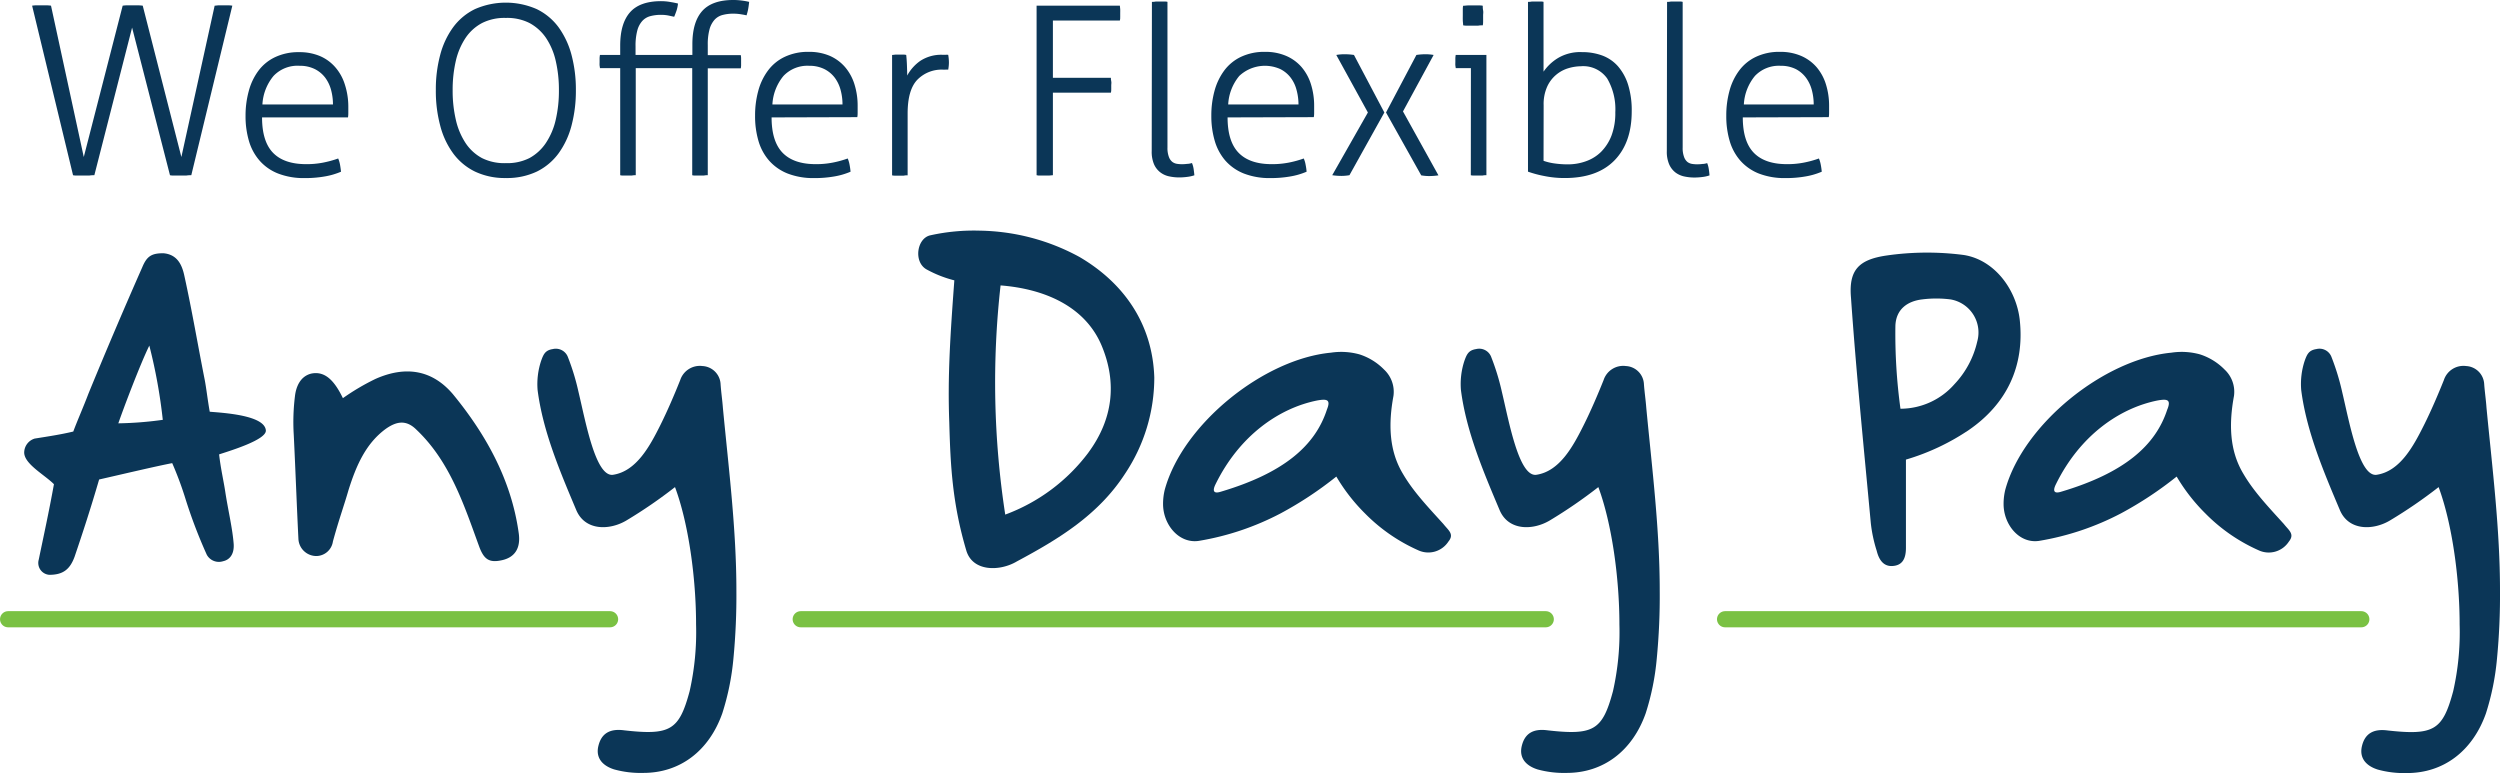
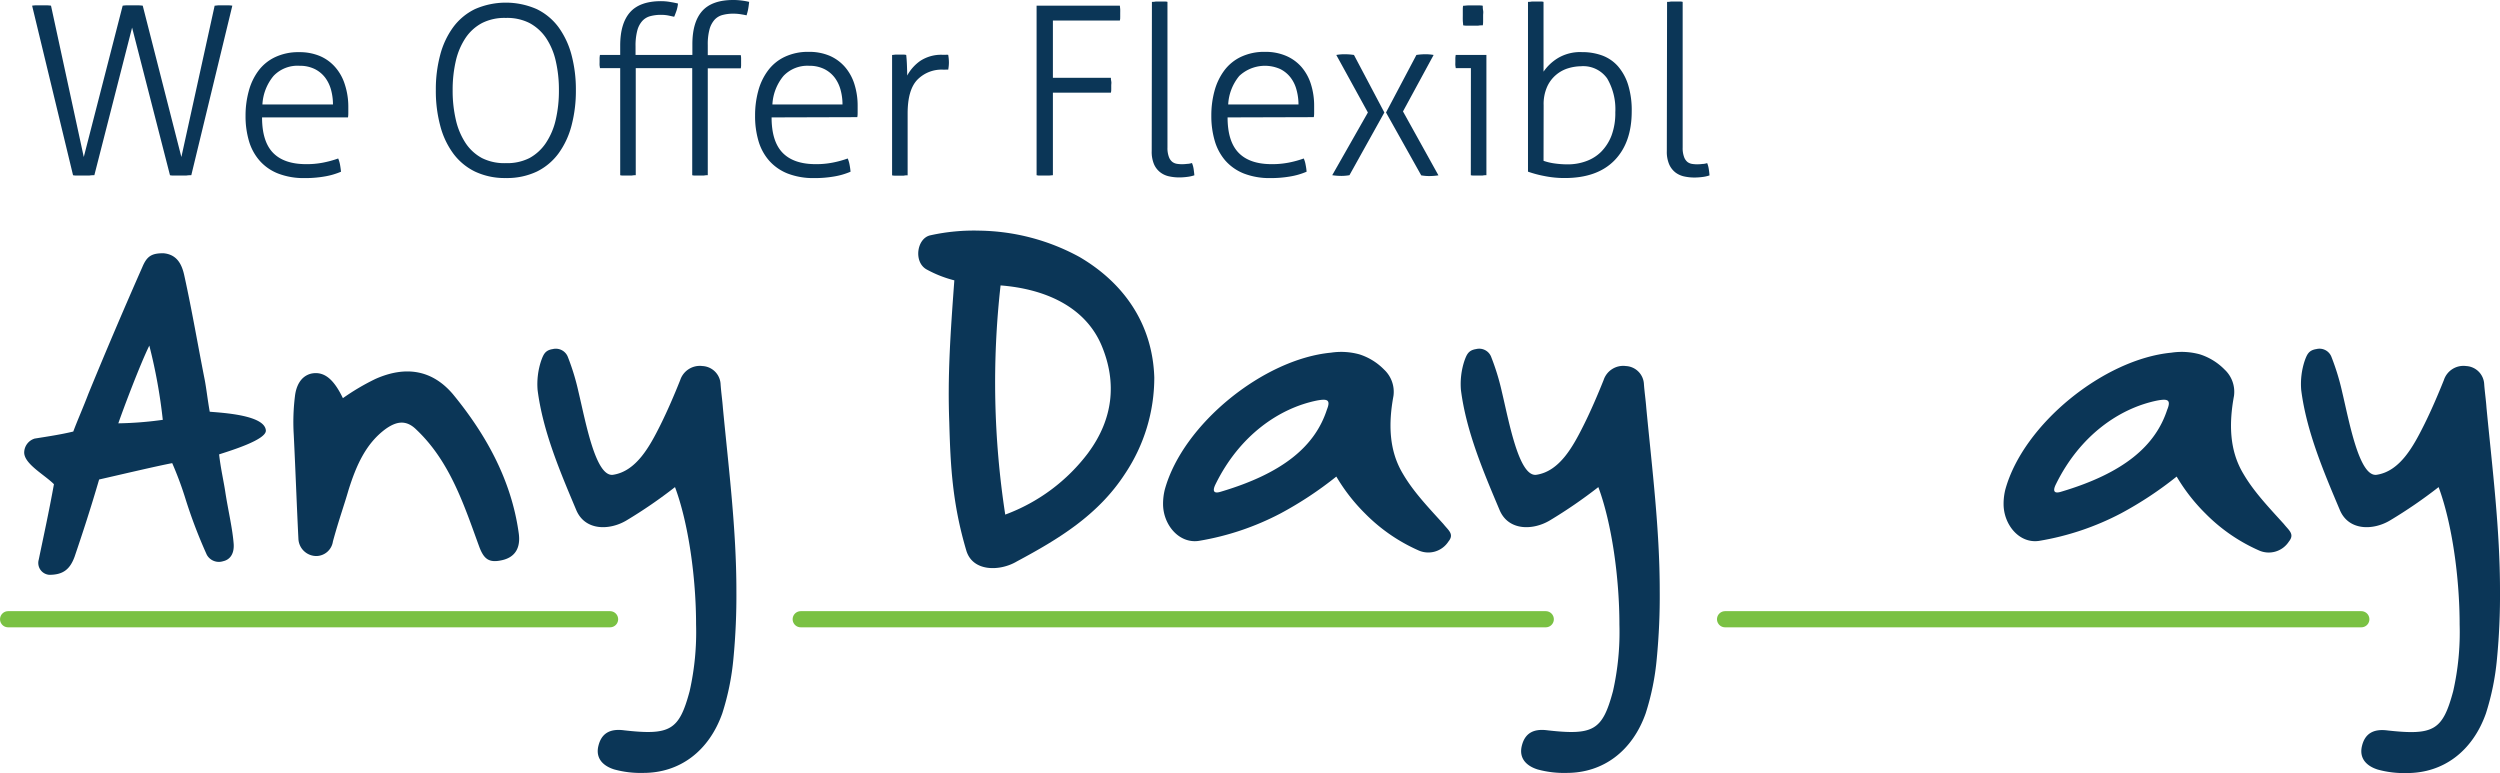
<svg xmlns="http://www.w3.org/2000/svg" width="493.59" height="152.62" viewBox="0 0 493.59 152.62">
  <defs>
    <style>.cls-1{fill:#0b3657;}.cls-2{fill:none;stroke:#7ac143;stroke-linecap:round;stroke-width:3.19px;}</style>
  </defs>
  <title>any-day-pay-logo</title>
  <g id="Layer_2" data-name="Layer 2">
    <g id="Layer_1-2" data-name="Layer 1">
      <path class="cls-1" d="M6.34,1.12a6.63,6.63,0,0,1,.84-.07l1,0,1,0a8,8,0,0,1,.89.07L16.54,31,24.22,1.12a7.14,7.14,0,0,1,.91-.07l1.05,0,1,0a9,9,0,0,1,1,.07L35.81,31,42.38,1.12c.24,0,.52-.06.81-.07l.86,0,1,0a6.42,6.42,0,0,1,.82.07l-8.1,33.47c-.22,0-.54,0-1,.07l-1.07,0-1.14,0c-.45,0-.78,0-1-.07L26.08,5.45,18.63,34.59c-.21,0-.54,0-1,.07l-1.07,0-1.14,0c-.45,0-.79,0-1-.07Z" />
      <path class="cls-1" d="M51.74,23.18q0,4.76,2.18,7t6.57,2.23a16.87,16.87,0,0,0,3.28-.3,20.29,20.29,0,0,0,3-.82,5.75,5.75,0,0,1,.37,1.26c.09.5.15,1,.19,1.35a14.15,14.15,0,0,1-3.17.93,22.17,22.17,0,0,1-4,.33,13.94,13.94,0,0,1-5.28-.91,9.43,9.43,0,0,1-3.63-2.54,10.26,10.26,0,0,1-2.1-3.88,17.3,17.3,0,0,1-.67-5A18.29,18.29,0,0,1,49.11,18,11.78,11.78,0,0,1,51,14a8.76,8.76,0,0,1,3.28-2.7,10.69,10.69,0,0,1,4.79-1,10.31,10.31,0,0,1,4.15.79,8.38,8.38,0,0,1,3,2.21,9.43,9.43,0,0,1,1.87,3.4A14.12,14.12,0,0,1,68.77,21c0,.27,0,.63,0,1.07s0,.8-.07,1.11Zm14-2.56a10.91,10.91,0,0,0-.37-2.84,7.16,7.16,0,0,0-1.16-2.44,5.9,5.9,0,0,0-2.05-1.7,6.58,6.58,0,0,0-3-.65A6.51,6.51,0,0,0,54,15a9.61,9.61,0,0,0-2.19,5.63Z" />
      <path class="cls-1" d="M99.87,35.15a13.74,13.74,0,0,1-6.1-1.28,11.71,11.71,0,0,1-4.3-3.59,16,16,0,0,1-2.56-5.49,26.44,26.44,0,0,1-.86-7,26.18,26.18,0,0,1,.86-6.94,16.17,16.17,0,0,1,2.56-5.47,11.68,11.68,0,0,1,4.3-3.58,15.18,15.18,0,0,1,12.2,0,11.71,11.71,0,0,1,4.31,3.58,16.55,16.55,0,0,1,2.56,5.47,26.59,26.59,0,0,1,.86,6.94,26.86,26.86,0,0,1-.86,7,16.38,16.38,0,0,1-2.56,5.49A11.74,11.74,0,0,1,106,33.87,13.74,13.74,0,0,1,99.87,35.15Zm0-2.94a9.74,9.74,0,0,0,4.66-1,9.22,9.22,0,0,0,3.26-3,13.71,13.71,0,0,0,1.93-4.56,25.2,25.2,0,0,0,.63-5.82,25.2,25.2,0,0,0-.63-5.82,13.51,13.51,0,0,0-1.93-4.54,9.23,9.23,0,0,0-3.26-2.93,9.74,9.74,0,0,0-4.66-1,9.85,9.85,0,0,0-4.68,1,9,9,0,0,0-3.26,2.93A13.69,13.69,0,0,0,90,12a25.2,25.2,0,0,0-.63,5.82A25.2,25.2,0,0,0,90,23.65a13.89,13.89,0,0,0,1.9,4.56,9,9,0,0,0,3.26,3A9.85,9.85,0,0,0,99.87,32.21Z" />
      <path class="cls-1" d="M122.45,13.45h-4c0-.15-.05-.34-.07-.55s0-.45,0-.7,0-.5,0-.75a5.57,5.57,0,0,1,.07-.6h4V9q0-4.36,1.93-6.56T130.5.23a10.54,10.54,0,0,1,1.89.17q.9.15,1.47.3a6.59,6.59,0,0,1-.31,1.46c-.14.39-.28.77-.44,1.15L132,3.07a7.49,7.49,0,0,0-1.47-.14,8.09,8.09,0,0,0-2.14.26,3.27,3.27,0,0,0-1.56.93,4.55,4.55,0,0,0-1,1.89,11.54,11.54,0,0,0-.35,3.11v1.73H136.7V8.75c0-2.92.64-5.1,1.93-6.56S142,0,144.75,0a12.3,12.3,0,0,1,1.79.12,12.79,12.79,0,0,1,1.37.25c-.06.59-.13,1.07-.2,1.45s-.18.77-.31,1.21q-.42-.1-1.11-.21a8.9,8.9,0,0,0-1.49-.12,8.17,8.17,0,0,0-2.15.26,3.27,3.27,0,0,0-1.56.93,4.69,4.69,0,0,0-1,1.88,11.27,11.27,0,0,0-.35,3.12v2h6.52a4,4,0,0,1,.06.6q0,.38,0,.75c0,.25,0,.48,0,.7a3.85,3.85,0,0,1-.06.55h-6.52V34.59c-.19,0-.44,0-.77.07l-.77,0-.74,0c-.35,0-.61,0-.79-.07V13.45H125.52V34.59c-.18,0-.44,0-.77.07l-.76,0-.75,0c-.34,0-.6,0-.79-.07Z" />
      <path class="cls-1" d="M152.34,23.18q0,4.76,2.19,7t6.56,2.23a16.87,16.87,0,0,0,3.28-.3,19.94,19.94,0,0,0,3-.82,5.75,5.75,0,0,1,.37,1.26,13.58,13.58,0,0,1,.19,1.35,14,14,0,0,1-3.17.93,22.17,22.17,0,0,1-4,.33,14,14,0,0,1-5.28-.91,9.59,9.59,0,0,1-3.63-2.54,10.26,10.26,0,0,1-2.1-3.88,17.3,17.3,0,0,1-.67-5,18.29,18.29,0,0,1,.63-4.89,11.78,11.78,0,0,1,1.91-4,8.76,8.76,0,0,1,3.28-2.7,10.69,10.69,0,0,1,4.79-1,10.24,10.24,0,0,1,4.15.79,8.5,8.5,0,0,1,3,2.21,9.57,9.57,0,0,1,1.86,3.4,14.12,14.12,0,0,1,.63,4.31c0,.27,0,.63,0,1.07s0,.8-.07,1.11Zm14-2.56a10.91,10.91,0,0,0-.37-2.84,7.16,7.16,0,0,0-1.16-2.44,5.9,5.9,0,0,0-2.05-1.7,6.58,6.58,0,0,0-3-.65,6.51,6.51,0,0,0-5.07,2,9.61,9.61,0,0,0-2.19,5.63Z" />
      <path class="cls-1" d="M176.13,10.85c.24,0,.49-.06.72-.07l.67,0c.25,0,.48,0,.7,0s.45,0,.7.07c.06.56.11,1.21.14,2s.05,1.45.05,2.07a8.5,8.5,0,0,1,2.6-2.91,7.52,7.52,0,0,1,4.43-1.19h.48a4.54,4.54,0,0,1,.59,0,8.89,8.89,0,0,1,.14,1.49,7.64,7.64,0,0,1-.14,1.44,5.56,5.56,0,0,0-.59,0h-.44a6.69,6.69,0,0,0-5.07,2c-1.28,1.34-1.91,3.56-1.91,6.66v12.2c-.19,0-.44,0-.77.07l-.77,0-.74,0c-.34,0-.61,0-.79-.07Z" />
      <path class="cls-1" d="M204.66,1.12H221.1c0,.18.05.41.07.67s0,.52,0,.77,0,.47,0,.77,0,.53-.07.72H207.88V15.36h11.45c0,.19,0,.41.07.68s0,.52,0,.77,0,.47,0,.76,0,.54-.07.73H207.88V34.59l-.75.07-.84,0-.91,0c-.29,0-.53,0-.72-.07Z" />
      <path class="cls-1" d="M227.43.37c.18,0,.44,0,.77-.07l.76,0,.75,0c.34,0,.6,0,.79.07V29.1a5,5,0,0,0,.28,1.88,2.23,2.23,0,0,0,.7,1,2.1,2.1,0,0,0,.93.37,6.38,6.38,0,0,0,.93.07,8,8,0,0,0,1.07-.07c.37,0,.68-.1.93-.16a5,5,0,0,1,.33,1.21c.06.43.11.84.14,1.21a6.92,6.92,0,0,1-1.47.32,11.82,11.82,0,0,1-1.51.1,9.33,9.33,0,0,1-2-.21,4.32,4.32,0,0,1-1.74-.79,4.07,4.07,0,0,1-1.24-1.59,6.27,6.27,0,0,1-.46-2.63Z" />
      <path class="cls-1" d="M242.37,23.18q0,4.76,2.19,7t6.56,2.23a17,17,0,0,0,3.29-.3,20.16,20.16,0,0,0,3-.82,5.25,5.25,0,0,1,.37,1.26,11.16,11.16,0,0,1,.19,1.35,14,14,0,0,1-3.17.93,22.14,22.14,0,0,1-3.95.33,14,14,0,0,1-5.29-.91,9.59,9.59,0,0,1-3.63-2.54,10.38,10.38,0,0,1-2.09-3.88,17.29,17.29,0,0,1-.68-5,18.29,18.29,0,0,1,.63-4.89,12,12,0,0,1,1.91-4,8.83,8.83,0,0,1,3.28-2.7,10.73,10.73,0,0,1,4.8-1,10.23,10.23,0,0,1,4.14.79,8.42,8.42,0,0,1,3.05,2.21,9.57,9.57,0,0,1,1.86,3.4,14.12,14.12,0,0,1,.63,4.31c0,.27,0,.63,0,1.07s0,.8-.07,1.11Zm14-2.56a10.92,10.92,0,0,0-.38-2.84,6.81,6.81,0,0,0-1.16-2.44,5.9,5.9,0,0,0-2.05-1.7,7.41,7.41,0,0,0-8.1,1.35,9.61,9.61,0,0,0-2.19,5.63Z" />
      <path class="cls-1" d="M270.07,22.21l-6.24-11.36a9.21,9.21,0,0,1,1.63-.14,12.19,12.19,0,0,1,1.86.14l6,11.36-6.89,12.38a9.37,9.37,0,0,1-1.58.14,12.08,12.08,0,0,1-1.82-.14Zm3.58,0,6-11.36a12,12,0,0,1,1.82-.14,9,9,0,0,1,1.58.14L277,22l7,12.62a12.58,12.58,0,0,1-1.81.14,9,9,0,0,1-1.59-.14Z" />
      <path class="cls-1" d="M290.41,13.45h-3c0-.15-.05-.34-.07-.55s0-.45,0-.7,0-.5,0-.75a5.57,5.57,0,0,1,.07-.6h6.06V34.59c-.19,0-.45,0-.77.07l-.77,0-.75,0c-.34,0-.6,0-.79-.07ZM288.88,5c0-.28-.06-.62-.07-1s0-.74,0-1,0-.56,0-.93,0-.68.07-.93c.28,0,.62-.06,1-.07l1,0,.94,0c.37,0,.68,0,.93.07,0,.25,0,.56.07.93s0,.68,0,.93,0,.62,0,1,0,.75-.07,1c-.25,0-.56,0-.93.07l-.94,0-1,0C289.5,5.08,289.16,5.06,288.88,5Z" />
      <path class="cls-1" d="M301.68.37c.19,0,.44,0,.77-.07l.76,0,.75,0c.34,0,.61,0,.79.07V14.15a9.32,9.32,0,0,1,2.82-2.67,8.56,8.56,0,0,1,4.77-1.19,11.38,11.38,0,0,1,4,.67,7.72,7.72,0,0,1,3.1,2.12,10.21,10.21,0,0,1,2,3.63,16.93,16.93,0,0,1,.72,5.26q0,6.2-3.4,9.69t-9.82,3.49a19.87,19.87,0,0,1-4.05-.4,21.82,21.82,0,0,1-3.21-.86Zm3.07,31.38a11,11,0,0,0,2.26.53,18.45,18.45,0,0,0,2.54.17,10.41,10.41,0,0,0,3.56-.61,8.06,8.06,0,0,0,3-1.86,9.28,9.28,0,0,0,2.05-3.19,12.58,12.58,0,0,0,.76-4.63,12,12,0,0,0-1.6-6.66,5.78,5.78,0,0,0-5.19-2.42,9.08,9.08,0,0,0-2.42.37,6.68,6.68,0,0,0-4.22,3.61,8.38,8.38,0,0,0-.72,3.7Z" />
      <path class="cls-1" d="M329.14.37c.19,0,.45,0,.77-.07l.77,0,.75,0c.34,0,.6,0,.79.07V29.1A5,5,0,0,0,332.5,31a2.22,2.22,0,0,0,.69,1,2.09,2.09,0,0,0,.94.37,6.38,6.38,0,0,0,.93.07,8.11,8.11,0,0,0,1.07-.07c.37,0,.68-.1.93-.16a5,5,0,0,1,.32,1.21c.07.43.11.84.14,1.21a6.69,6.69,0,0,1-1.46.32,12,12,0,0,1-1.52.1,9.24,9.24,0,0,1-2-.21,4.42,4.42,0,0,1-1.75-.79,4.14,4.14,0,0,1-1.23-1.59,6.25,6.25,0,0,1-.47-2.63Z" />
-       <path class="cls-1" d="M344.09,23.18q0,4.76,2.19,7t6.56,2.23a16.87,16.87,0,0,0,3.28-.3,19.94,19.94,0,0,0,3-.82,5.75,5.75,0,0,1,.37,1.26,13.58,13.58,0,0,1,.19,1.35,14,14,0,0,1-3.17.93,22.17,22.17,0,0,1-4,.33,14,14,0,0,1-5.28-.91,9.59,9.59,0,0,1-3.63-2.54,10.26,10.26,0,0,1-2.1-3.88,17.3,17.3,0,0,1-.67-5,18.29,18.29,0,0,1,.63-4.89,11.78,11.78,0,0,1,1.91-4,8.76,8.76,0,0,1,3.28-2.7,10.69,10.69,0,0,1,4.79-1,10.24,10.24,0,0,1,4.15.79,8.5,8.5,0,0,1,3.05,2.21,9.57,9.57,0,0,1,1.86,3.4,14.12,14.12,0,0,1,.63,4.31c0,.27,0,.63,0,1.07s0,.8-.07,1.11Zm14-2.56a10.91,10.91,0,0,0-.37-2.84,7.16,7.16,0,0,0-1.16-2.44,5.9,5.9,0,0,0-2-1.7,6.58,6.58,0,0,0-3-.65,6.51,6.51,0,0,0-5.07,2,9.61,9.61,0,0,0-2.19,5.63Z" />
      <path class="cls-1" d="M4.78,89.24a2.91,2.91,0,0,1,2.07-2.65c2.89-.46,5.2-.81,7.62-1.39.81-2.19,2-4.85,3-7.5,3.46-8.43,7-16.74,10.62-24.94C29,50.57,29.94,50,32.25,50c2.77.23,3.7,2.31,4.16,4.5,1.5,6.81,2.65,13.63,4,20.44.35,1.84.58,4,1,6.35,2.77.23,10.85.69,11.08,3.69.12,1.85-7,4-9.23,4.73.34,3,.92,5.31,1.27,7.74.57,3.58,1.38,6.93,1.61,10,.12,2.2-1,3.12-2.08,3.35a2.72,2.72,0,0,1-3.23-1.27,97.89,97.89,0,0,1-4.15-10.85A68,68,0,0,0,34,91.44c-3,.57-9.35,2.07-14.43,3.23-1.61,5.54-3.23,10.5-4.84,15.24-.93,2.54-2.31,3.58-5,3.58a2.35,2.35,0,0,1-2.08-3c.93-4.5,2-9.35,3-14.89C8.82,93.74,4.66,91.55,4.78,89.24Zm18.58-5.66a70.51,70.51,0,0,0,8.78-.69,104.2,104.2,0,0,0-2.66-14.66C27.64,72,24.4,80.58,23.36,83.58Z" />
      <path class="cls-1" d="M82.24,84.86c-2.07-2.08-4-1.62-6-.24-4,2.89-5.89,7.28-7.39,12-1,3.46-1.85,5.66-3.12,10.28a3.35,3.35,0,0,1-3.23,2.88,3.55,3.55,0,0,1-3.58-3.35c-.34-6.81-.57-13.39-.92-20.54a41.41,41.41,0,0,1,.23-7.63c.23-2.07,1.16-4,3.23-4.5,2.77-.57,4.62,1.5,6.24,4.85a45.42,45.42,0,0,1,6.46-3.81c6-2.65,11.2-1.73,15.24,3,6.58,8,11.55,17,13,27.36.46,3-.7,4.85-3.24,5.43s-3.57-.12-4.5-2.54C91.71,100,88.94,91.21,82.24,84.86Z" />
      <path class="cls-1" d="M136.16,136.46a53,53,0,0,0,1.27-13.16c0-9.24-1.5-20-4.16-27.13a94.22,94.22,0,0,1-9.58,6.58c-3.35,2-8.2,2.08-9.93-2.08-3.11-7.39-6.58-15.47-7.62-23.67a14.65,14.65,0,0,1,.7-5.77c.46-1.27.8-2.08,2.3-2.31a2.55,2.55,0,0,1,3,1.62,45.74,45.74,0,0,1,2.07,6.81c1.39,5.77,3.35,16.86,6.82,16.39,4.61-.69,7.27-5.65,9.35-9.81,1.38-2.77,2.77-6,3.92-8.89a4.08,4.08,0,0,1,4.39-2.77,3.77,3.77,0,0,1,3.58,3.58c.11,1.62.34,3.12.46,4.73,1.15,12,2.66,24,2.66,36a130.25,130.25,0,0,1-.58,13.39,50.32,50.32,0,0,1-2.2,10.86c-2.65,7.5-8.42,11.77-15.58,11.77a19.65,19.65,0,0,1-5.77-.69c-2.2-.69-3.7-2.19-3.12-4.62s2.19-3.46,5-3.11C132.35,145.23,134.08,144.2,136.16,136.46Z" />
      <path class="cls-1" d="M187.42,83.35c-.35-9.23.23-17.54,1-28a23,23,0,0,1-5.54-2.19c-2.54-1.5-1.85-6.12.8-6.7a39.81,39.81,0,0,1,9.82-.92,42.4,42.4,0,0,1,19.62,5.19c8.55,5,14.43,13,14.78,23.79a34.18,34.18,0,0,1-5.77,19c-5.31,8.2-13.16,12.93-21.36,17.32-3.35,2-8.77,2.08-10-2.19C188,99.29,187.65,91.78,187.42,83.35Zm27.47,6c4.85-6.58,5.66-13.74,2.66-21-3.23-7.85-11.31-11.32-20-12a171.36,171.36,0,0,0,.92,45.25A36.21,36.21,0,0,0,214.89,89.36Z" />
      <path class="cls-1" d="M280,108.64a34.27,34.27,0,0,1-10.51-7.28,35.78,35.78,0,0,1-5.65-7.27,72.15,72.15,0,0,1-11,7.27,53.44,53.44,0,0,1-16.16,5.43c-3.93.58-7.05-3.23-7.05-7.27a11.73,11.73,0,0,1,.35-2.89c3.58-12.93,19.51-25.74,32.79-27a13.51,13.51,0,0,1,5.65.34,11.86,11.86,0,0,1,4.85,3,6,6,0,0,1,1.85,5.2c-1,5.42-.92,10.74,1.85,15.35,2.08,3.58,5.08,6.7,8,9.93,1,1.27,2.2,2,1,3.47A4.73,4.73,0,0,1,280,108.64ZM262,80.81c.81-2-.12-2.07-2-1.73-7.39,1.5-15.24,6.82-20,16.51-.8,1.62-.11,1.85,1,1.5C253.46,93.4,259.69,88,262,80.81Z" />
      <path class="cls-1" d="M318.46,136.46a53,53,0,0,0,1.27-13.16c0-9.24-1.51-20-4.16-27.13a95.35,95.35,0,0,1-9.58,6.58c-3.35,2-8.2,2.08-9.93-2.08-3.12-7.39-6.58-15.47-7.62-23.67a14.63,14.63,0,0,1,.69-5.77c.46-1.27.81-2.08,2.31-2.31a2.53,2.53,0,0,1,3,1.62,45.77,45.77,0,0,1,2.08,6.81c1.39,5.77,3.35,16.86,6.81,16.39,4.62-.69,7.27-5.65,9.35-9.81,1.39-2.77,2.77-6,3.93-8.89A4.07,4.07,0,0,1,321,72.27a3.75,3.75,0,0,1,3.57,3.58c.12,1.62.35,3.12.47,4.73,1.15,12,2.65,24,2.65,36a127.49,127.49,0,0,1-.58,13.39,49.71,49.71,0,0,1-2.19,10.86c-2.65,7.5-8.43,11.77-15.59,11.77a19.69,19.69,0,0,1-5.77-.69c-2.19-.69-3.69-2.19-3.11-4.62s2.19-3.46,5-3.11C314.65,145.23,316.38,144.2,318.46,136.46Z" />
-       <path class="cls-1" d="M376.3,108.18c0,2.42-.92,3.46-2.65,3.57s-2.66-1.15-3.12-3a28.1,28.1,0,0,1-1.16-5.42c-1.38-14.9-2.88-29.67-3.92-44.57-.46-5.42,1.5-7.5,7-8.31a56,56,0,0,1,15.24-.11c6,.92,10.39,6.69,11.08,12.81,1,9.24-2.65,16.63-10,21.71a44.75,44.75,0,0,1-12.47,5.88Zm9.58-32.33a18.08,18.08,0,0,0,4.5-8.43,6.62,6.62,0,0,0-5.31-8.31,22.32,22.32,0,0,0-5.54,0c-3,.35-5.19,2-5.31,5.2a108.85,108.85,0,0,0,1,16.39A14.22,14.22,0,0,0,385.88,75.85Z" />
      <path class="cls-1" d="M445.92,108.64a34.27,34.27,0,0,1-10.51-7.28,35.81,35.81,0,0,1-5.66-7.27,72.09,72.09,0,0,1-11,7.27,53.59,53.59,0,0,1-16.17,5.43c-3.92.58-7-3.23-7-7.27a11.73,11.73,0,0,1,.35-2.89c3.58-12.93,19.51-25.74,32.78-27a13.57,13.57,0,0,1,5.66.34,11.93,11.93,0,0,1,4.85,3,6,6,0,0,1,1.85,5.2c-1,5.42-.93,10.74,1.84,15.35,2.08,3.58,5.08,6.7,8,9.93,1,1.27,2.19,2,1,3.47A4.73,4.73,0,0,1,445.92,108.64Zm-18-27.83c.8-2-.12-2.07-2-1.73-7.39,1.5-15.24,6.82-20,16.51-.81,1.62-.11,1.85,1,1.5C419.36,93.4,425.6,88,427.91,80.81Z" />
      <path class="cls-1" d="M484.35,136.46a52.55,52.55,0,0,0,1.27-13.16c0-9.24-1.5-20-4.15-27.13a94.33,94.33,0,0,1-9.59,6.58c-3.34,2-8.19,2.08-9.92-2.08-3.12-7.39-6.58-15.47-7.62-23.67a14.63,14.63,0,0,1,.69-5.77c.46-1.27.81-2.08,2.31-2.31a2.53,2.53,0,0,1,3,1.62,47,47,0,0,1,2.08,6.81c1.38,5.77,3.35,16.86,6.81,16.39,4.62-.69,7.27-5.65,9.35-9.81,1.39-2.77,2.77-6,3.93-8.89a4.06,4.06,0,0,1,4.38-2.77,3.76,3.76,0,0,1,3.58,3.58c.12,1.62.35,3.12.46,4.73,1.16,12,2.66,24,2.66,36A130.25,130.25,0,0,1,493,130a50.3,50.3,0,0,1-2.19,10.86c-2.66,7.5-8.43,11.77-15.59,11.77a19.65,19.65,0,0,1-5.77-.69c-2.19-.69-3.69-2.19-3.12-4.62s2.2-3.46,5-3.11C480.54,145.23,482.27,144.2,484.35,136.46Z" />
      <path class="cls-2" d="M1.6,122.26H120.45m37.64,0h147.1m35.4,0H466.21" />
    </g>
  </g>
</svg>